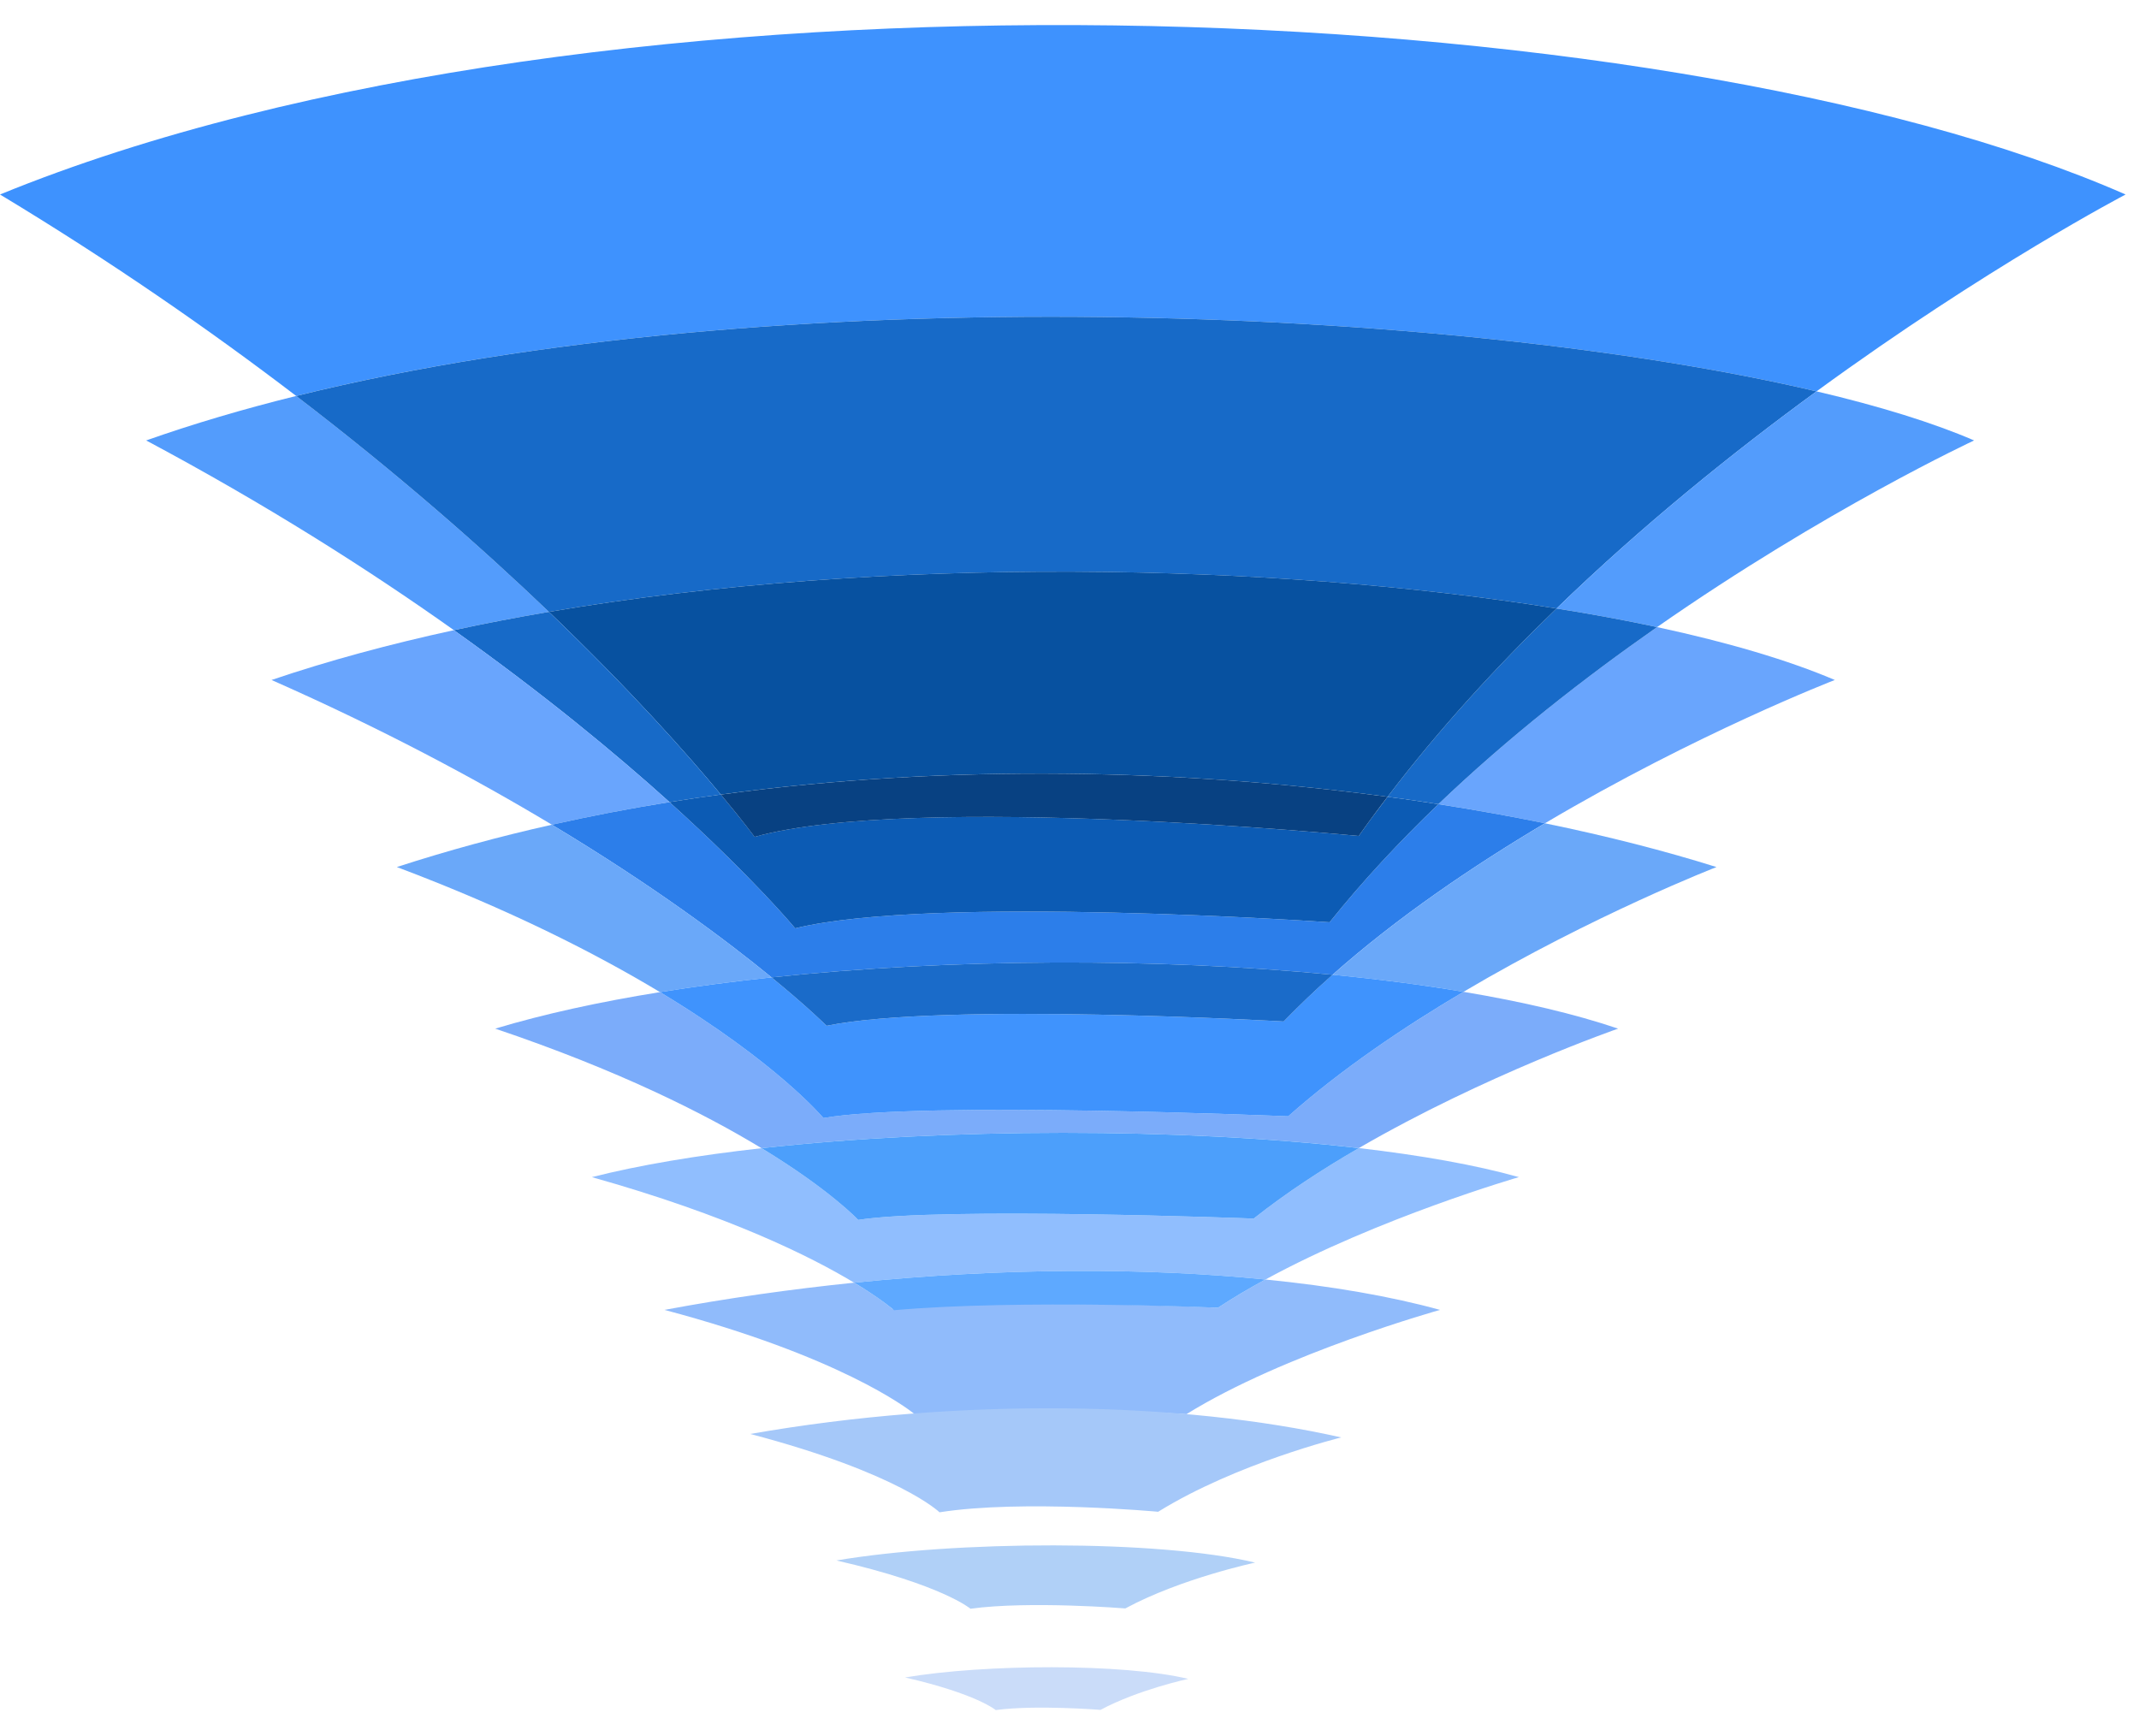
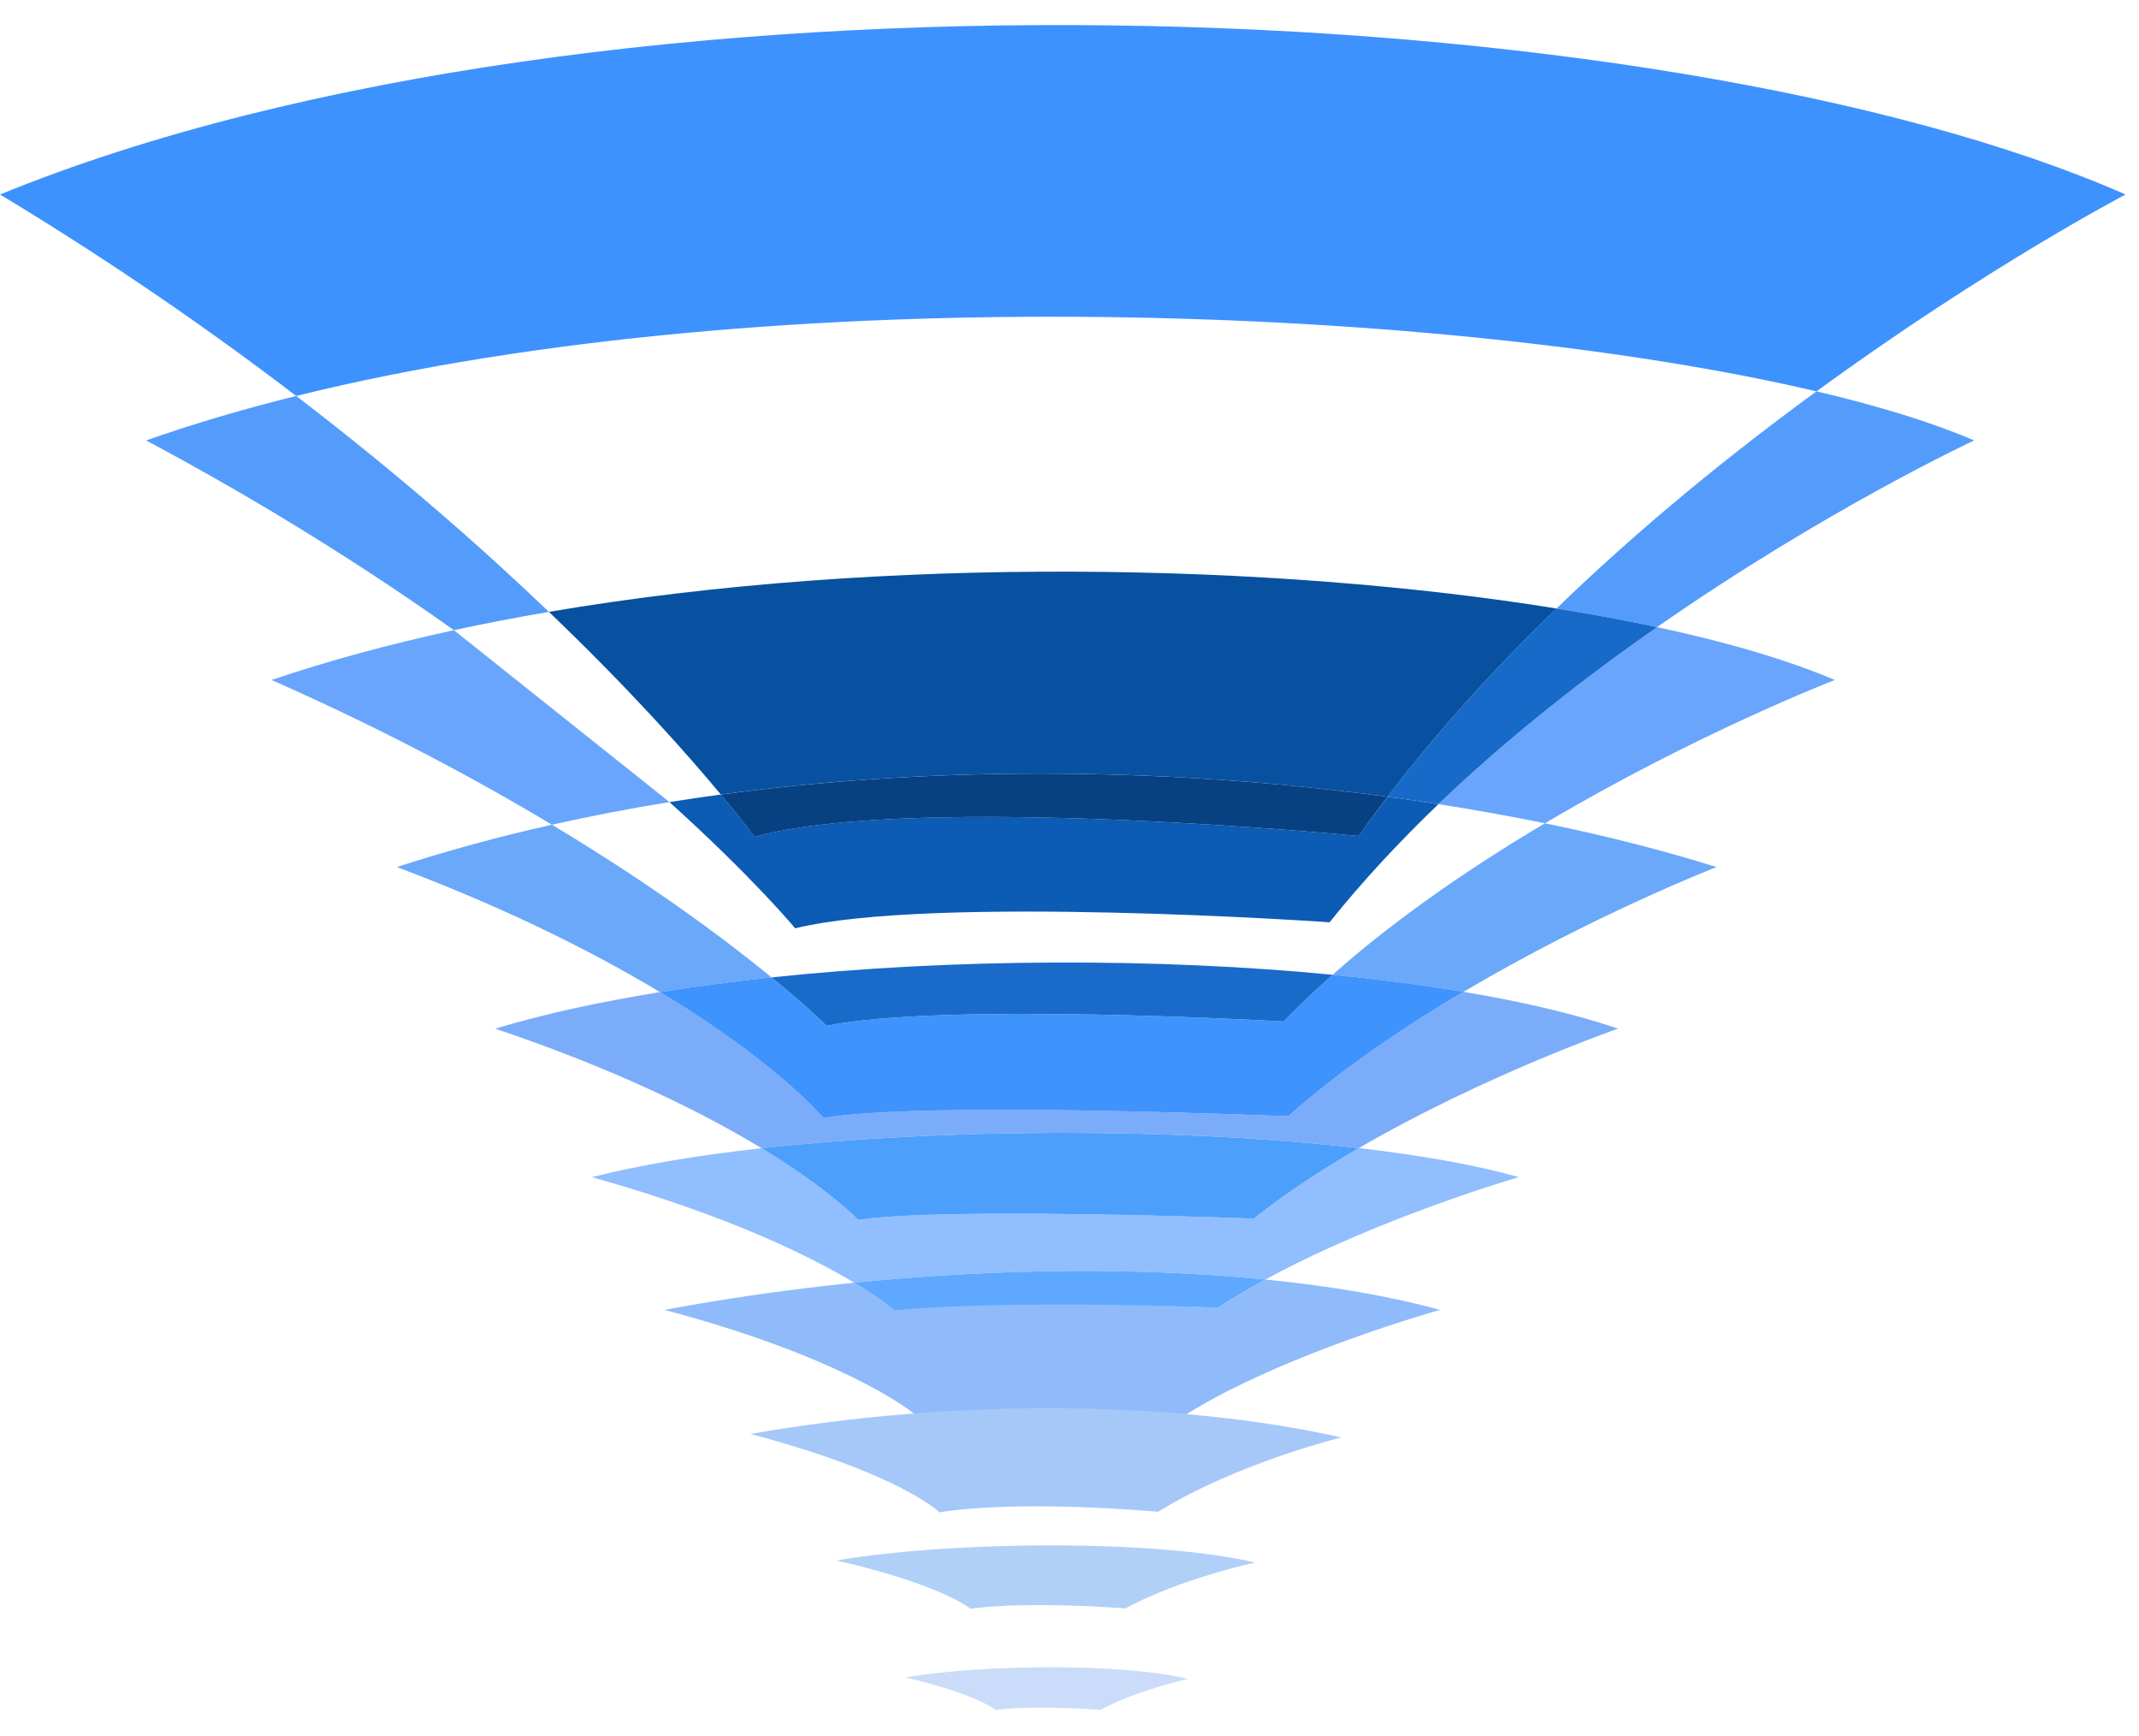
<svg xmlns="http://www.w3.org/2000/svg" width="69" height="56" viewBox="0 0 69 56" fill="none">
  <path d="M68.568 6.274C68.568 6.274 64.097 8.61 58.597 12.625C46.951 9.883 25.084 8.923 9.555 12.773C6.773 10.649 3.593 8.441 0 6.274C19.429 -1.671 53.543 -0.325 68.568 6.274Z" fill="#3E92FE" />
  <path d="M17.707 19.738C16.668 19.916 15.645 20.111 14.642 20.328C11.874 18.362 8.568 16.264 4.715 14.208C6.239 13.671 7.859 13.192 9.555 12.773C12.824 15.274 15.536 17.659 17.707 19.738Z" fill="#539CFC" />
-   <path d="M58.597 12.625C55.912 14.585 52.982 16.944 50.211 19.629C41.154 18.168 28.558 17.887 17.707 19.738C15.536 17.66 12.824 15.274 9.555 12.774C25.084 8.923 46.951 9.883 58.597 12.625Z" fill="#176AC8" />
  <path d="M63.681 14.208C63.681 14.208 58.894 16.435 53.454 20.229C52.438 20.012 51.352 19.81 50.211 19.629C52.982 16.943 55.912 14.584 58.597 12.624C60.633 13.103 62.358 13.637 63.681 14.208Z" fill="#539CFC" />
  <path d="M59.188 21.935C59.188 21.935 54.734 23.654 49.838 26.557H49.835C48.736 26.333 47.588 26.125 46.4 25.94C48.654 23.782 51.115 21.862 53.454 20.229C55.743 20.721 57.693 21.298 59.188 21.935Z" fill="#69A5FD" />
  <path d="M53.454 20.229C51.115 21.863 48.654 23.783 46.4 25.94C45.862 25.855 45.315 25.775 44.761 25.703C46.407 23.535 48.271 21.503 50.211 19.629C51.352 19.81 52.438 20.012 53.454 20.229Z" fill="#176AC8" />
  <path d="M50.211 19.629C48.271 21.503 46.407 23.535 44.761 25.703C38.251 24.825 30.696 24.617 23.253 25.63C22.197 24.357 20.356 22.275 17.707 19.738C28.558 17.887 41.154 18.167 50.211 19.629Z" fill="#0751A0" />
-   <path d="M23.253 25.63C22.699 25.703 22.148 25.785 21.597 25.875C19.855 24.304 17.542 22.391 14.642 20.329C15.645 20.111 16.668 19.916 17.707 19.738C20.356 22.275 22.197 24.357 23.253 25.63Z" fill="#176AC8" />
-   <path d="M21.597 25.874C20.323 26.079 19.056 26.323 17.803 26.604C15.325 25.116 12.316 23.506 8.759 21.935C10.607 21.308 12.58 20.777 14.642 20.328C17.542 22.39 19.855 24.304 21.597 25.874Z" fill="#69A5FD" />
-   <path d="M49.835 26.557C47.509 27.94 45.08 29.586 42.985 31.444C37.331 30.896 30.716 30.912 24.889 31.529C23.441 30.342 21.088 28.577 17.802 26.604C19.056 26.323 20.323 26.079 21.597 25.875C24.318 28.332 25.651 29.946 25.651 29.946C30.069 28.857 42.89 29.751 42.89 29.751C43.959 28.415 45.15 27.141 46.4 25.941C47.588 26.125 48.736 26.333 49.835 26.557Z" fill="#2C7EEA" />
+   <path d="M21.597 25.874C20.323 26.079 19.056 26.323 17.803 26.604C15.325 25.116 12.316 23.506 8.759 21.935C10.607 21.308 12.58 20.777 14.642 20.328Z" fill="#69A5FD" />
  <path d="M24.889 31.529C23.649 31.661 22.441 31.82 21.29 32.004C19.208 30.751 16.427 29.335 12.801 27.969C14.437 27.438 16.11 26.983 17.803 26.604C21.089 28.576 23.441 30.341 24.889 31.529Z" fill="#6AA8F9" />
  <path d="M46.4 25.941C45.15 27.141 43.959 28.415 42.89 29.751C42.89 29.751 30.069 28.857 25.651 29.946C25.651 29.946 24.319 28.332 21.597 25.875C22.148 25.785 22.699 25.703 23.253 25.63C23.982 26.505 24.342 26.996 24.342 26.996C29.482 25.564 43.83 26.967 43.83 26.967C44.13 26.541 44.441 26.119 44.761 25.703C45.315 25.776 45.862 25.855 46.4 25.941Z" fill="#0C5BB4" />
  <path d="M44.76 25.703C44.44 26.119 44.13 26.541 43.83 26.967C43.83 26.967 29.482 25.565 24.341 26.997C24.341 26.997 23.982 26.505 23.253 25.631C30.696 24.618 38.251 24.826 44.76 25.703Z" fill="#084182" />
  <path d="M55.371 27.97C55.371 27.97 51.425 29.5 47.209 31.995C45.889 31.77 44.47 31.589 42.986 31.444C45.081 29.586 47.509 27.94 49.835 26.558H49.838C51.86 26.973 53.721 27.452 55.371 27.97Z" fill="#6AA8F9" />
  <path d="M52.197 33.182C52.197 33.182 47.901 34.673 43.834 37.035C38.113 36.376 30.524 36.379 24.569 37.039H24.566C22.712 35.914 19.934 34.518 15.975 33.182C17.542 32.71 19.34 32.318 21.29 32.004C25.094 34.297 26.562 36.065 26.562 36.065C29.749 35.508 41.554 36.009 41.554 36.009C43.256 34.502 45.262 33.146 47.209 31.994C49.102 32.311 50.798 32.707 52.197 33.182Z" fill="#7BACFA" />
  <path d="M47.208 31.994C45.262 33.146 43.256 34.502 41.554 36.01C41.554 36.01 29.749 35.508 26.562 36.066C26.562 36.066 25.094 34.297 21.29 32.004C22.441 31.82 23.649 31.661 24.889 31.529C26.08 32.502 26.664 33.09 26.664 33.09C30.442 32.318 41.408 32.951 41.408 32.951C41.907 32.436 42.434 31.932 42.985 31.443C44.47 31.588 45.889 31.77 47.208 31.994Z" fill="#3F93FD" />
  <path d="M42.986 31.444C42.434 31.932 41.907 32.437 41.408 32.951C41.408 32.951 30.442 32.318 26.664 33.09C26.664 33.09 26.08 32.503 24.889 31.529C30.716 30.912 37.331 30.896 42.986 31.444Z" fill="#1A6BC9" />
  <path d="M48.997 37.972C48.997 37.972 44.487 39.276 40.821 41.275H40.818C36.955 40.886 32.355 40.892 27.555 41.377H27.552C26.163 40.539 23.514 39.216 19.093 37.972C20.623 37.583 22.494 37.27 24.566 37.039H24.569C26.793 38.391 27.684 39.352 27.684 39.352C30.396 38.926 40.442 39.309 40.442 39.309C41.478 38.487 42.646 37.722 43.833 37.035C45.833 37.266 47.604 37.58 48.997 37.972Z" fill="#90BEFE" />
  <path d="M43.833 37.036C42.646 37.722 41.478 38.487 40.442 39.309C40.442 39.309 30.396 38.926 27.684 39.352C27.684 39.352 26.793 38.392 24.569 37.039C30.524 36.379 38.112 36.376 43.833 37.036Z" fill="#4C9FFB" />
  <path d="M46.453 42.255C46.453 42.255 41.438 43.651 38.271 45.62C38.027 45.6 36.42 45.518 36.239 45.515C36.176 45.511 36.113 45.508 36.05 45.511C35.978 45.511 35.905 45.511 35.833 45.505C35.737 45.498 35.641 45.495 35.546 45.495H35.536C35.434 45.492 35.328 45.492 35.222 45.488C35.153 45.488 35.084 45.488 35.011 45.485C34.942 45.485 34.869 45.485 34.797 45.482C34.51 45.478 34.206 45.475 33.896 45.475C33.586 45.475 33.269 45.478 32.943 45.482C32.533 45.485 32.124 45.495 31.715 45.511C31.53 45.518 31.346 45.525 31.158 45.531C30.6 45.554 30.046 45.581 29.505 45.617C29.241 45.406 27.063 43.75 21.435 42.255C23.484 41.872 25.536 41.585 27.552 41.377H27.555C28.426 41.902 28.799 42.232 28.799 42.232C32.853 41.872 39.29 42.186 39.29 42.186C39.769 41.869 40.287 41.562 40.818 41.275H40.821C42.952 41.486 44.859 41.816 46.453 42.255Z" fill="#90BBFB" />
  <path d="M40.818 41.275C40.287 41.562 39.769 41.869 39.29 42.186C39.29 42.186 32.897 41.905 28.842 42.265C28.842 42.265 28.426 41.902 27.555 41.377C32.355 40.892 36.955 40.886 40.818 41.275Z" fill="#5EA9FF" />
  <path d="M43.266 46.369C43.266 46.369 39.894 47.197 37.36 48.767C37.36 48.767 32.992 48.362 30.307 48.784C30.307 48.784 29.023 47.527 24.203 46.257C31.026 45.062 38.142 45.214 43.266 46.369Z" fill="#A5C8F9" />
  <path d="M40.488 50.407C40.488 50.407 38.096 50.915 36.301 51.885C36.301 51.885 33.207 51.635 31.306 51.895C31.306 51.895 30.396 51.12 26.981 50.338C30.782 49.694 37.383 49.661 40.488 50.407Z" fill="#B0D0F7" />
  <path d="M38.33 54.158C38.33 54.158 36.714 54.505 35.5 55.158C35.5 55.158 33.408 54.99 32.121 55.164C32.121 55.164 31.504 54.64 29.195 54.112C31.765 53.676 36.232 53.653 38.33 54.158Z" fill="#CADCF9" />
</svg>